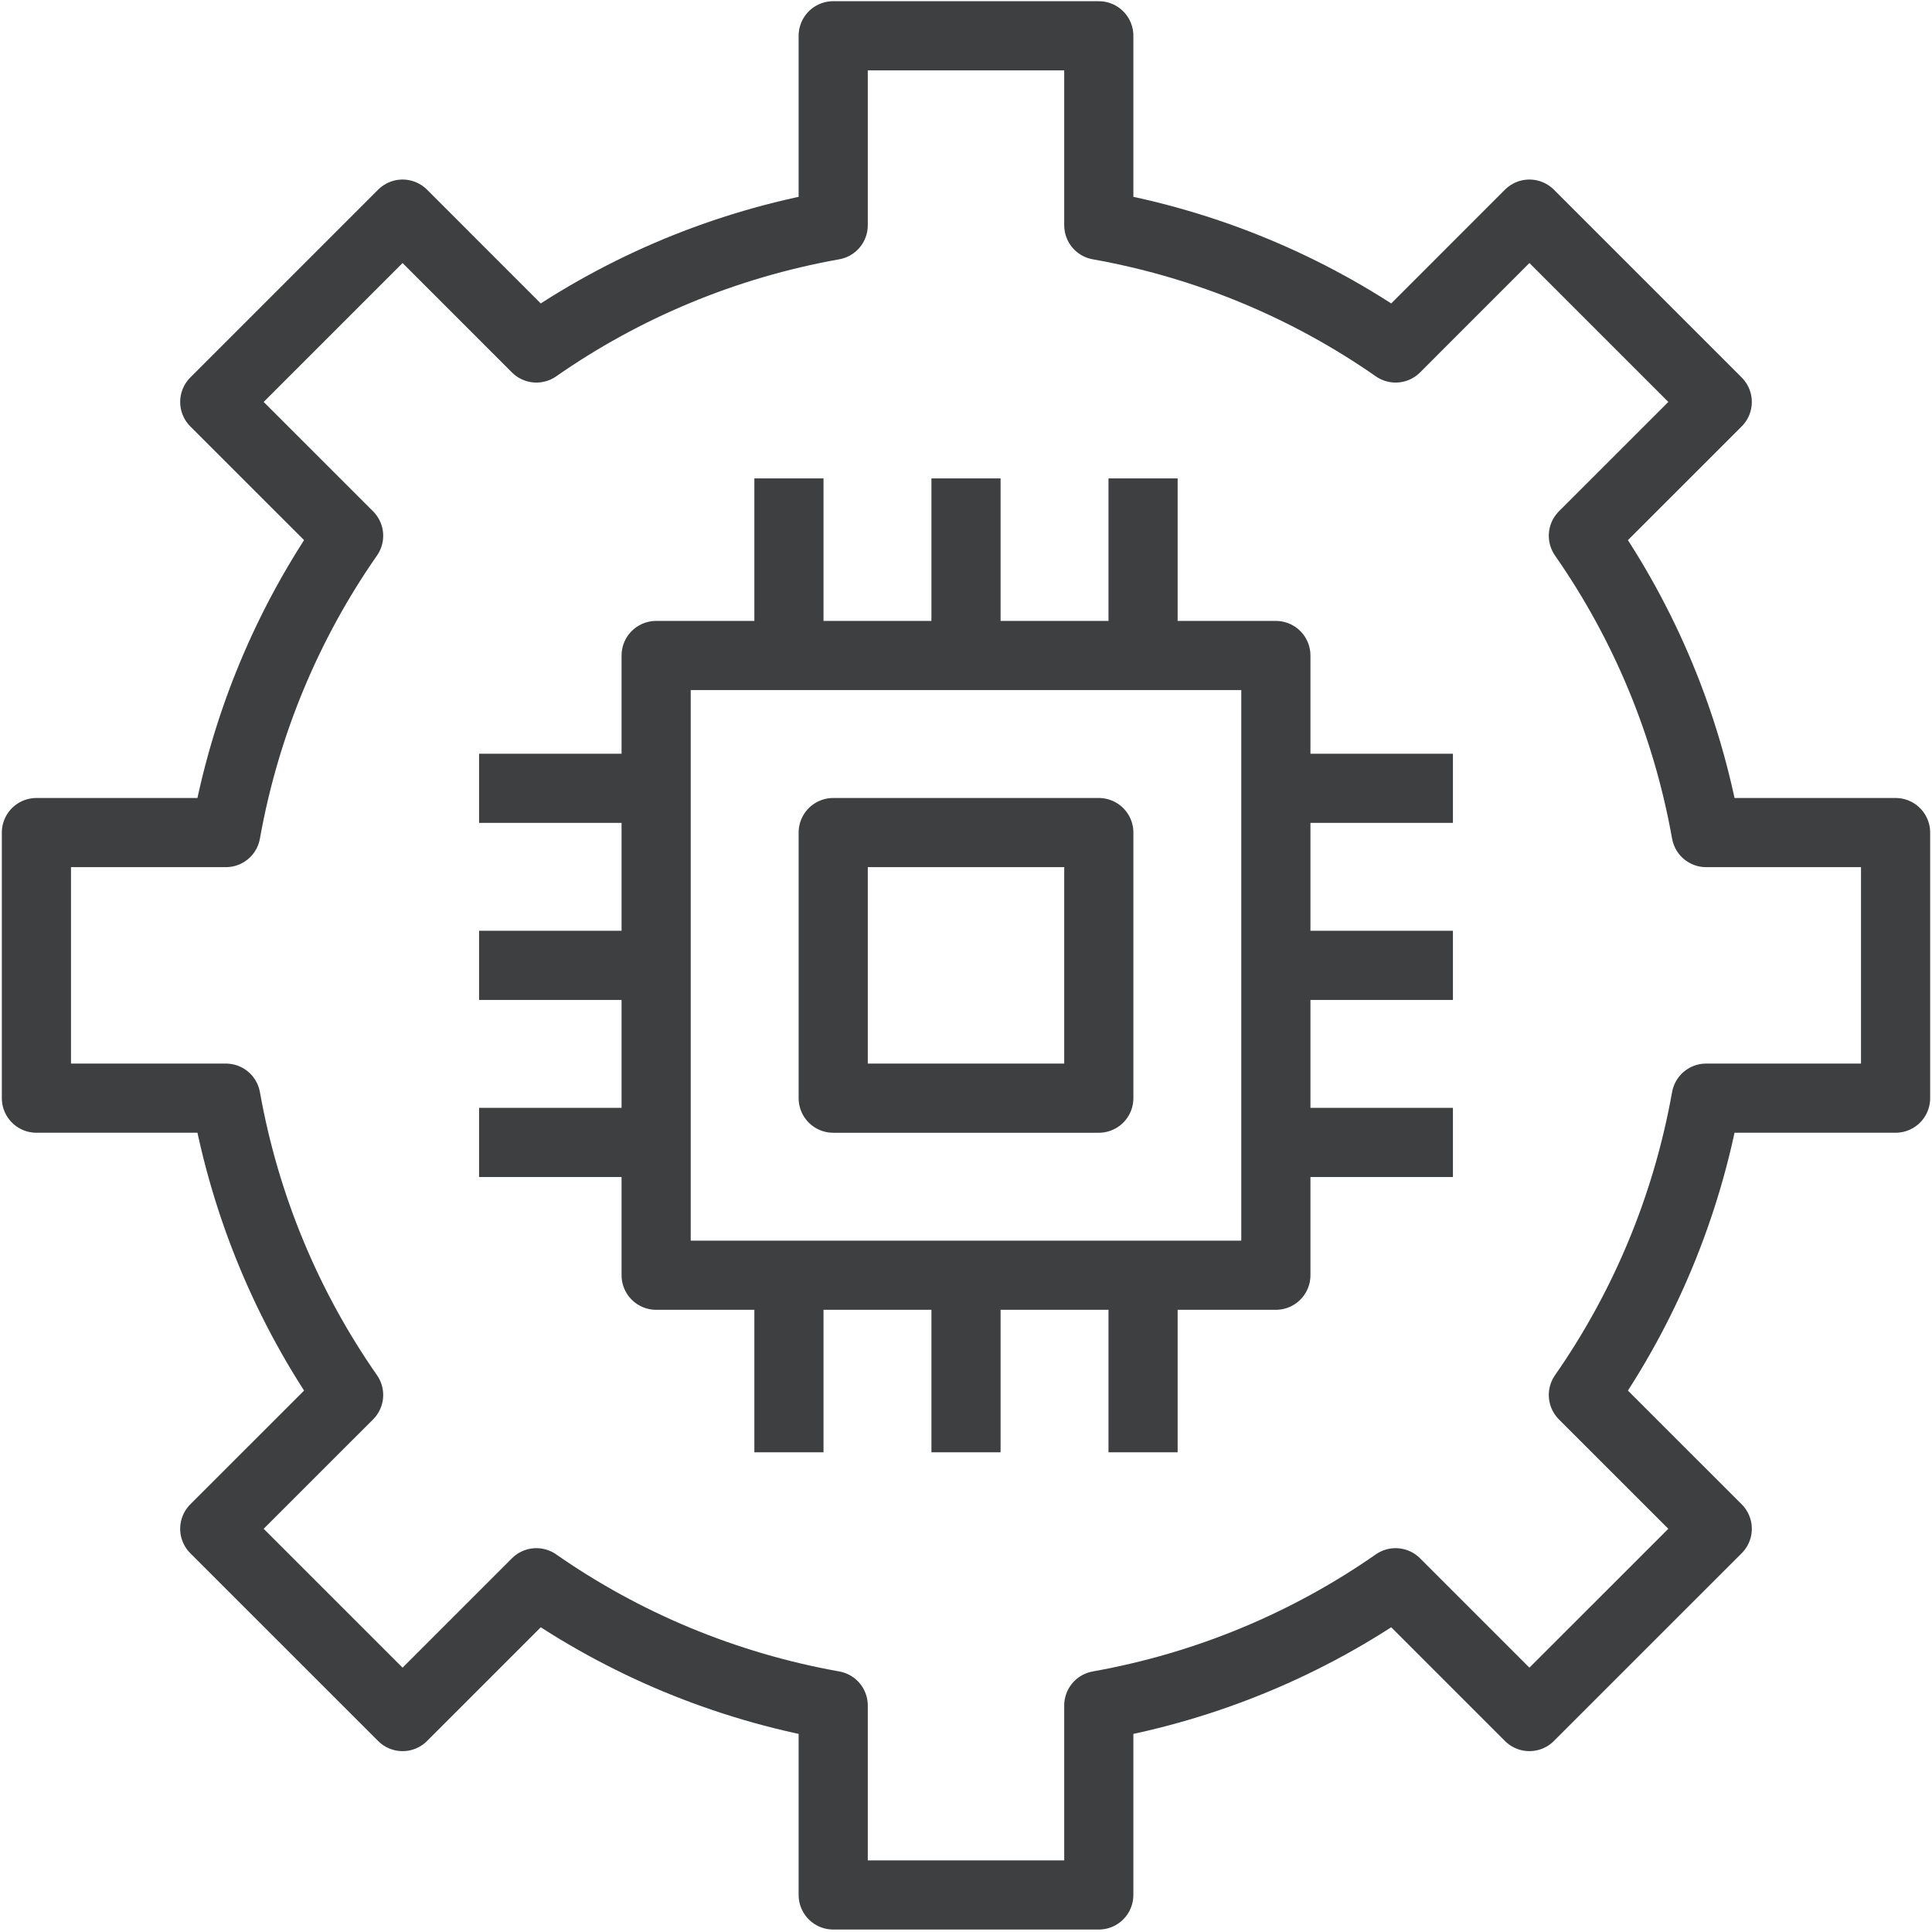
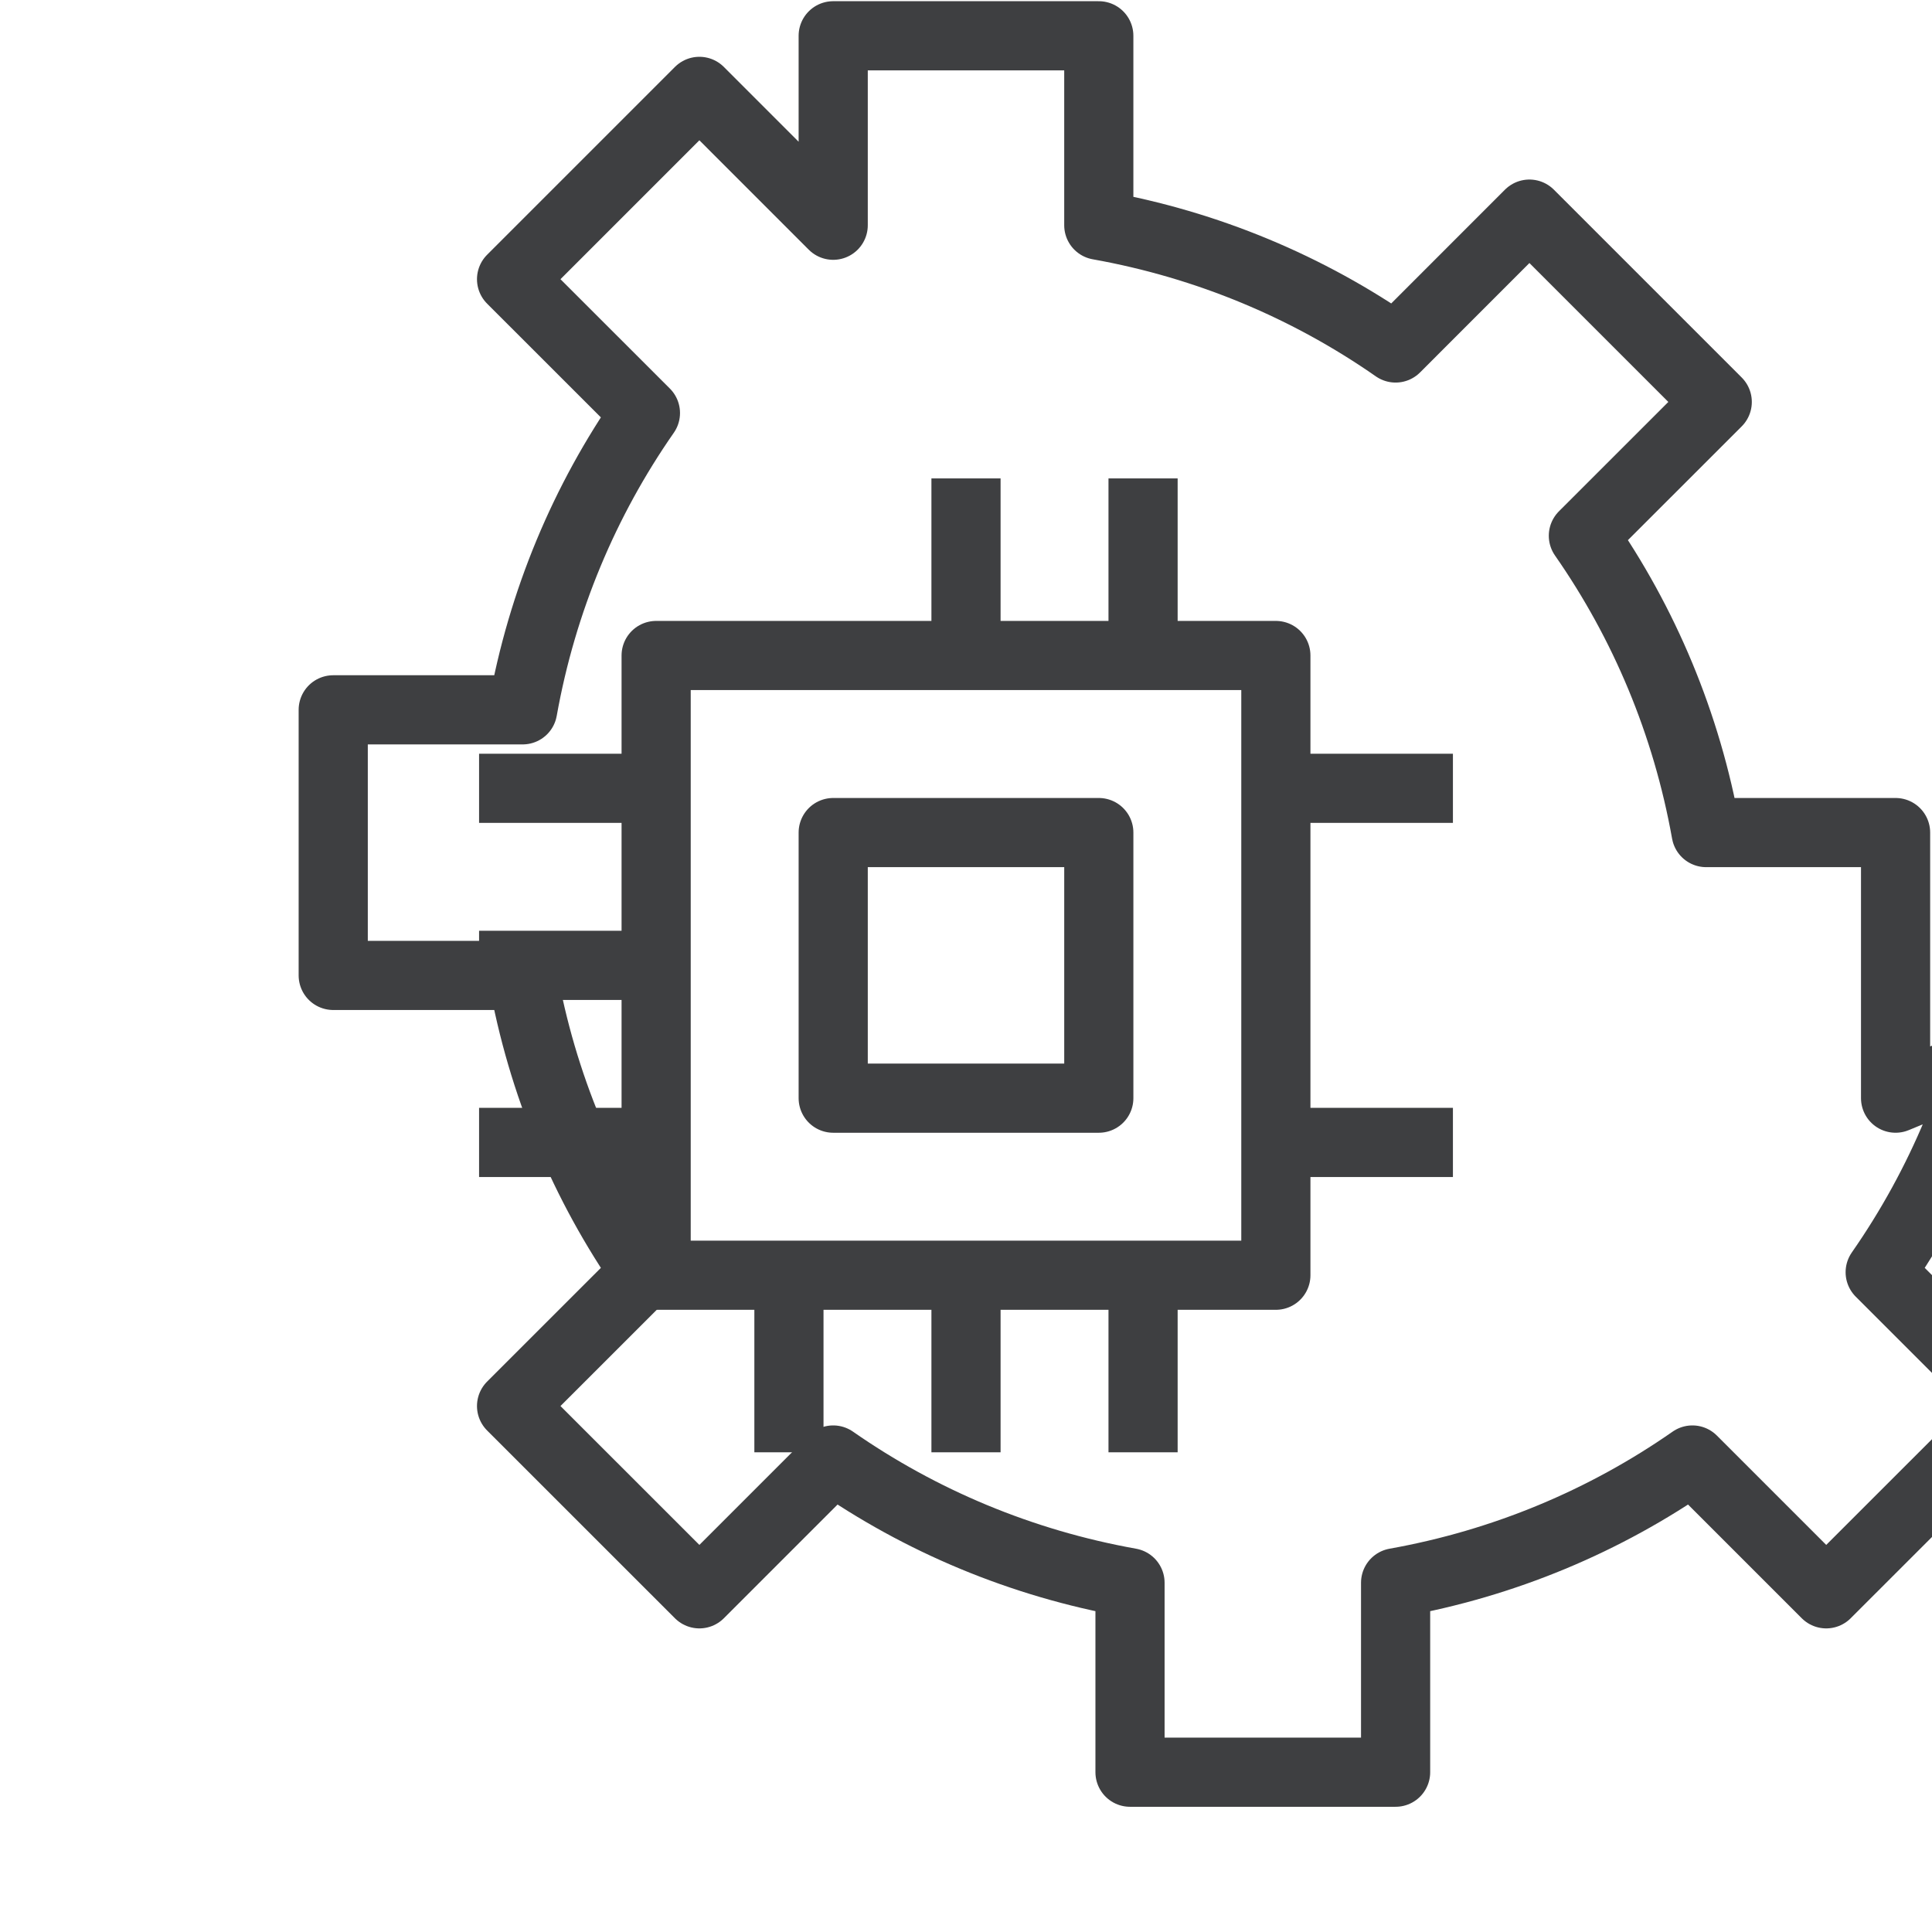
<svg xmlns="http://www.w3.org/2000/svg" width="100%" height="100%" viewBox="0 0 188 188" version="1.1" xml:space="preserve" style="fill-rule:evenodd;clip-rule:evenodd;stroke-linejoin:round;stroke-miterlimit:2;">
  <g>
    <rect x="63.848" y="63.786" width="60.304" height="60.304" style="fill:none;stroke:#3e3f41;stroke-width:6.73px;" />
    <path d="M46.618,76.708l17.23,0" style="fill:none;stroke:#3e3f41;stroke-width:6.73px;" />
    <path d="M46.618,93.938l17.23,0" style="fill:none;stroke:#3e3f41;stroke-width:6.73px;" />
    <path d="M46.618,111.168l17.23,0" style="fill:none;stroke:#3e3f41;stroke-width:6.73px;" />
    <path d="M124.152,76.708l17.23,0" style="fill:none;stroke:#3e3f41;stroke-width:6.73px;" />
-     <path d="M124.152,93.938l17.23,0" style="fill:none;stroke:#3e3f41;stroke-width:6.73px;" />
    <path d="M124.152,111.168l17.23,0" style="fill:none;stroke:#3e3f41;stroke-width:6.73px;" />
    <path d="M94,124.09l0,17.23" style="fill:none;stroke:#3e3f41;stroke-width:6.73px;" />
    <path d="M111.23,124.09l0,17.23" style="fill:none;stroke:#3e3f41;stroke-width:6.73px;" />
    <path d="M76.77,124.09l0,17.23" style="fill:none;stroke:#3e3f41;stroke-width:6.73px;" />
    <path d="M94,46.556l0,17.23" style="fill:none;stroke:#3e3f41;stroke-width:6.73px;" />
    <path d="M111.23,46.556l0,17.23" style="fill:none;stroke:#3e3f41;stroke-width:6.73px;" />
-     <path d="M76.77,46.556l0,17.23" style="fill:none;stroke:#3e3f41;stroke-width:6.73px;" />
-     <path d="M184.456,106.86l0,-25.844l-18.435,0c-1.891,-10.592 -6.027,-20.392 -11.945,-28.882l13.026,-13.021l-18.277,-18.277l-13.021,13.026c-8.49,-5.918 -18.29,-10.053 -28.882,-11.944l0,-18.436l-25.844,0l0,18.436c-10.592,1.891 -20.392,6.026 -28.882,11.944l-13.021,-13.026l-18.277,18.277l13.026,13.021c-5.918,8.49 -10.054,18.29 -11.945,28.882l-18.435,0l0,25.844l18.435,0c1.891,10.592 6.027,20.392 11.945,28.882l-13.026,13.021l18.277,18.272l13.021,-13.021c8.49,5.918 18.29,10.054 28.882,11.945l0,18.435l25.844,0l0,-18.435c10.592,-1.891 20.392,-6.027 28.882,-11.945l13.021,13.021l18.277,-18.272l-13.026,-13.021c5.918,-8.49 10.054,-18.29 11.945,-28.882l18.435,0Z" style="fill:none;stroke:#3e3f41;stroke-width:6.73px;" />
+     <path d="M184.456,106.86l0,-25.844l-18.435,0c-1.891,-10.592 -6.027,-20.392 -11.945,-28.882l13.026,-13.021l-18.277,-18.277l-13.021,13.026c-8.49,-5.918 -18.29,-10.053 -28.882,-11.944l0,-18.436l-25.844,0l0,18.436l-13.021,-13.026l-18.277,18.277l13.026,13.021c-5.918,8.49 -10.054,18.29 -11.945,28.882l-18.435,0l0,25.844l18.435,0c1.891,10.592 6.027,20.392 11.945,28.882l-13.026,13.021l18.277,18.272l13.021,-13.021c8.49,5.918 18.29,10.054 28.882,11.945l0,18.435l25.844,0l0,-18.435c10.592,-1.891 20.392,-6.027 28.882,-11.945l13.021,13.021l18.277,-18.272l-13.026,-13.021c5.918,-8.49 10.054,-18.29 11.945,-28.882l18.435,0Z" style="fill:none;stroke:#3e3f41;stroke-width:6.73px;" />
    <rect x="81.078" y="81.016" width="25.845" height="25.845" style="fill:none;stroke:#3e3f41;stroke-width:6.73px;" />
  </g>
</svg>